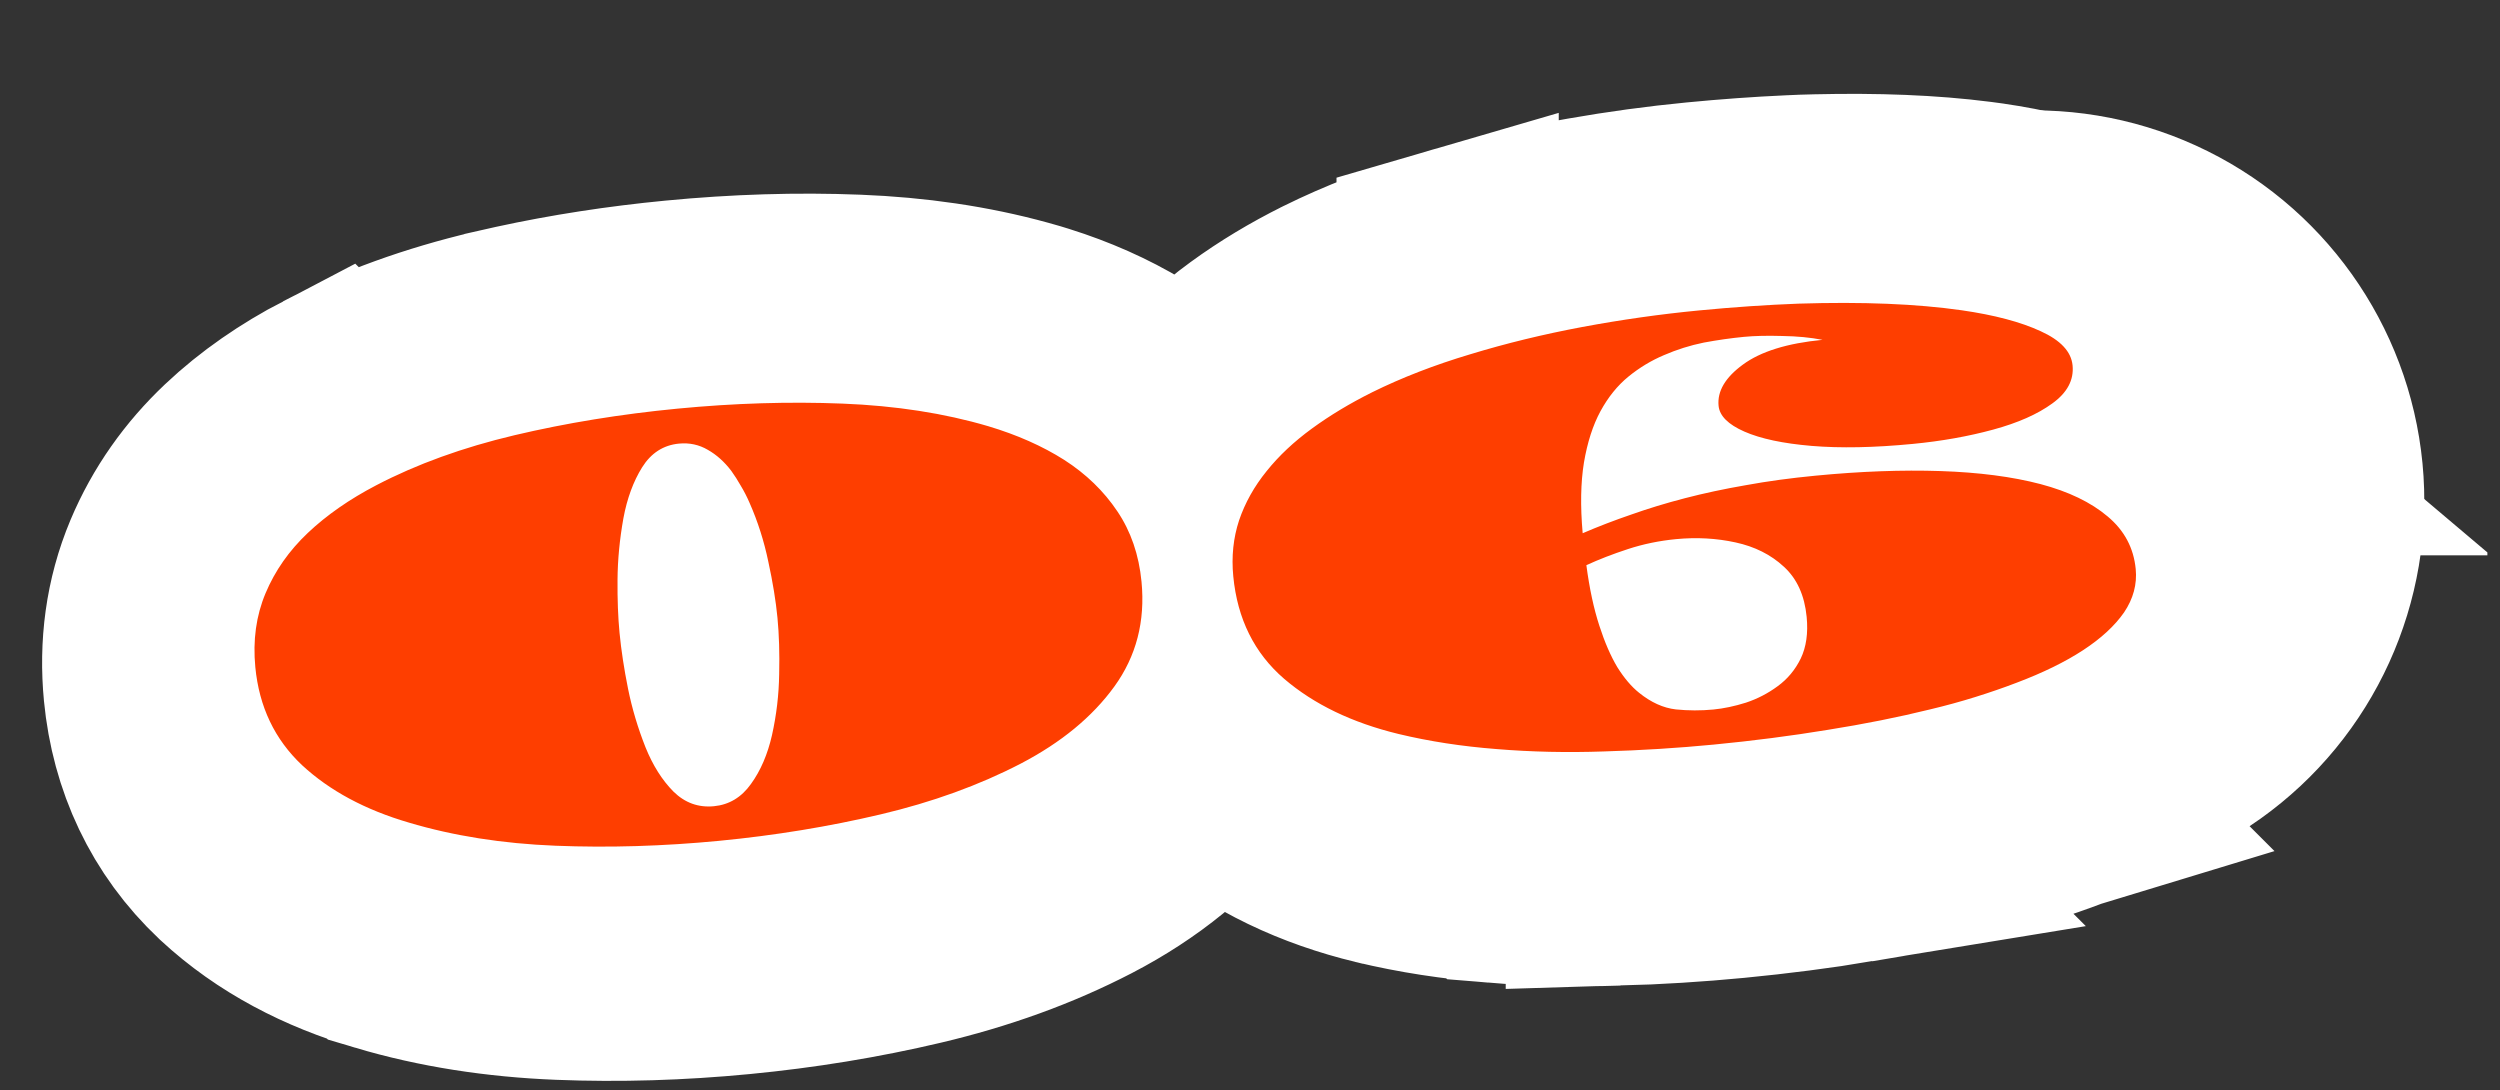
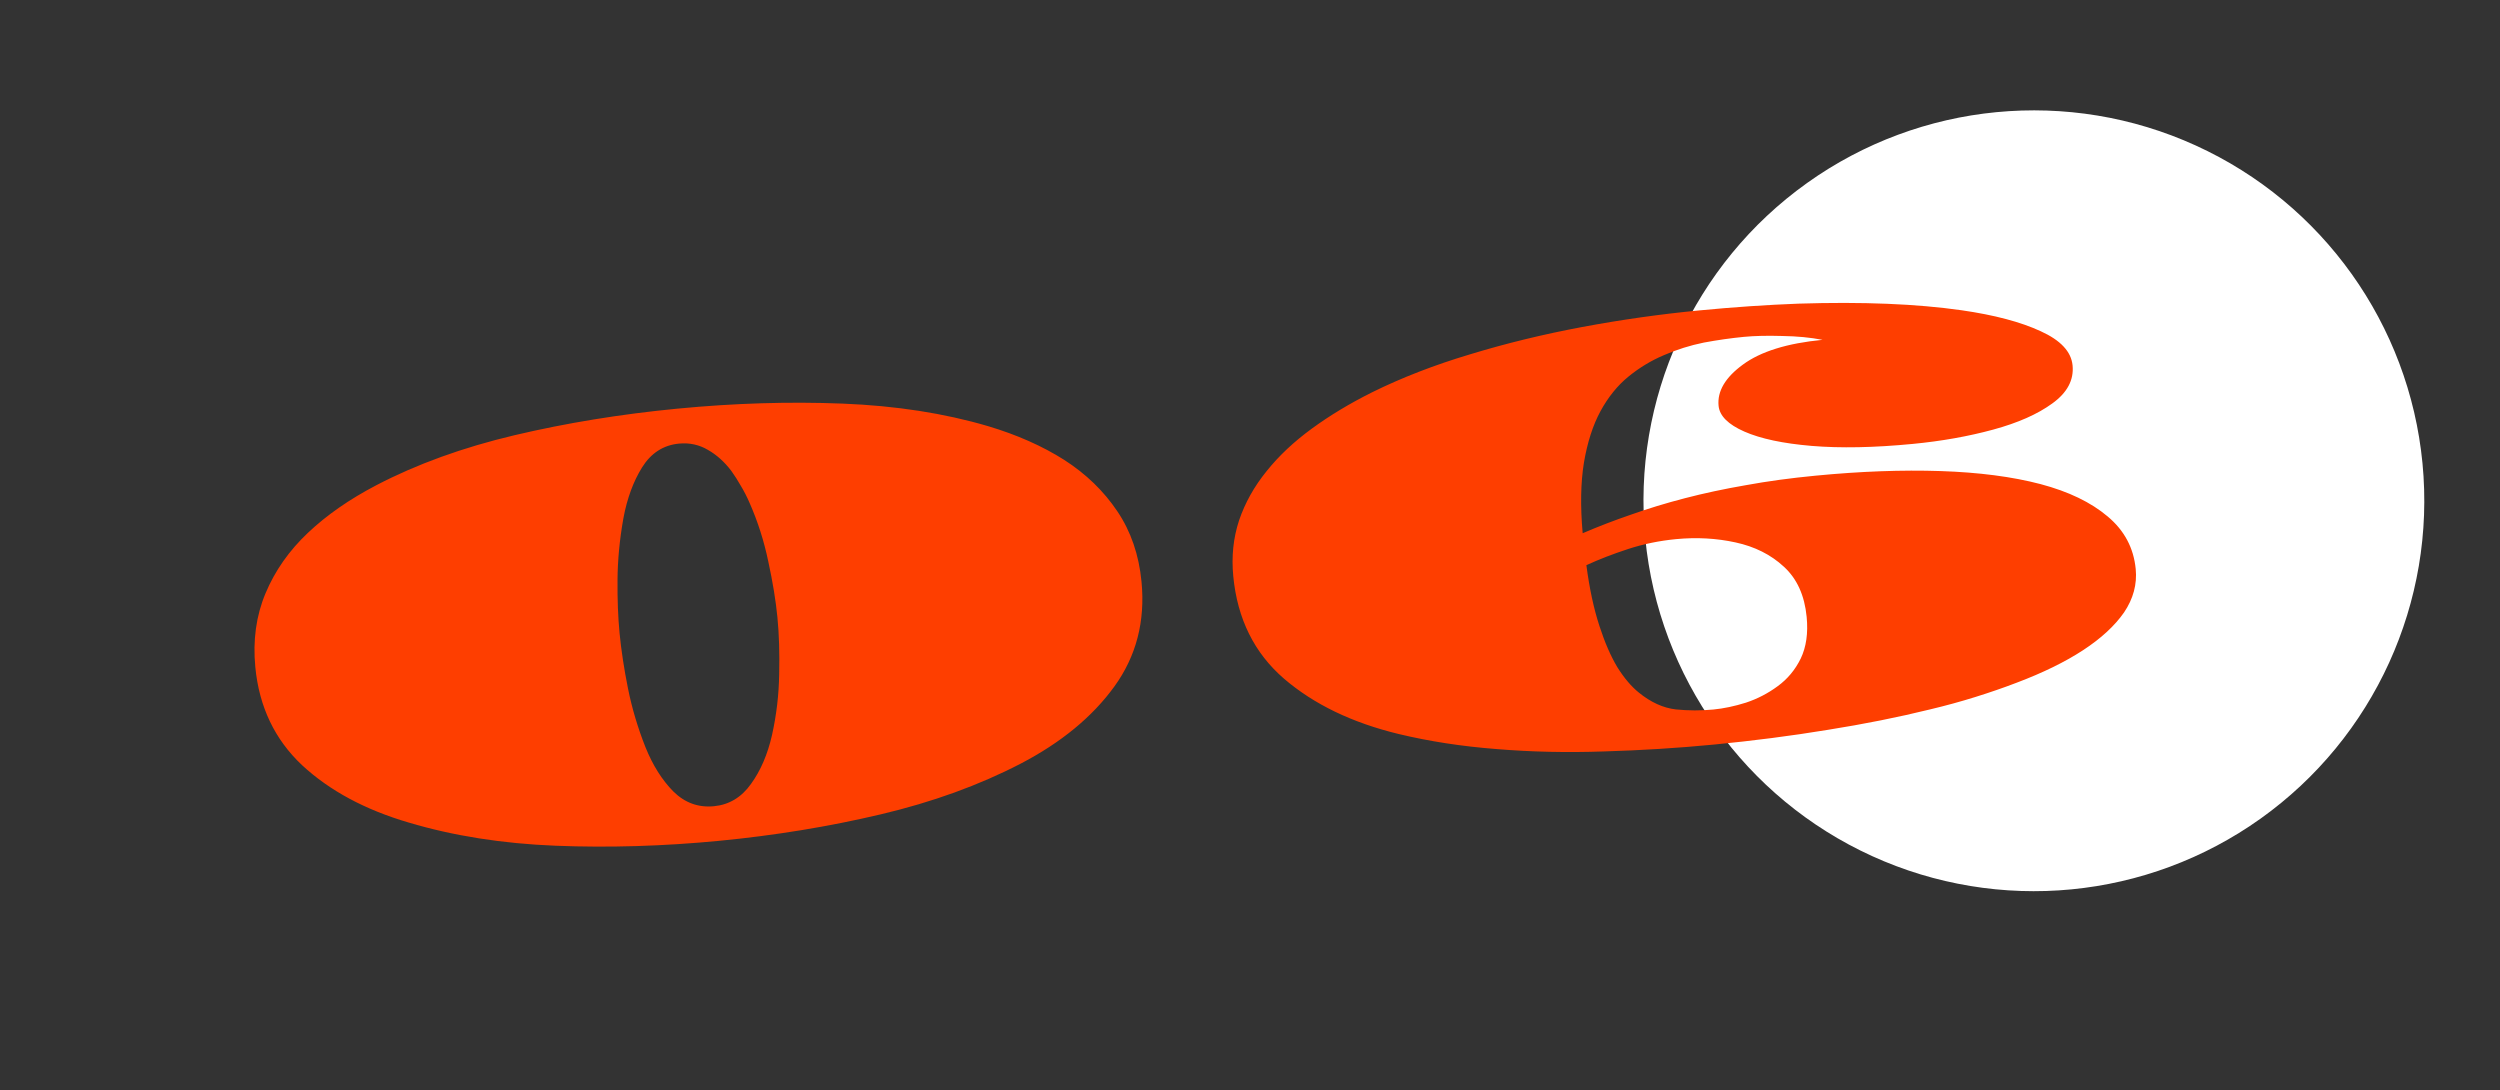
<svg xmlns="http://www.w3.org/2000/svg" width="188" height="82" viewBox="0 0 188 82" fill="none">
  <rect x="0" y="0" width="188" height="82" fill="#333333" stroke="none" />
  <g clip-path="url(#clip0_126_143)">
-     <path d="M128.389 47.498L128.351 47.545M128.389 47.498L128.552 47.4C128.473 47.613 128.381 47.82 128.273 48.017C128.28 47.911 128.299 47.749 128.351 47.545M128.389 47.498L128.351 47.545M128.389 47.498L128.358 47.516C128.355 47.525 128.353 47.535 128.351 47.545M50.843 23.382C55.467 22.936 59.985 22.795 64.391 22.97C68.685 23.14 72.772 23.727 76.611 24.787L77.375 25.004L77.391 25.009L77.407 25.014L77.925 25.173C80.341 25.934 82.631 26.933 84.741 28.213L85.191 28.492L85.213 28.505L85.234 28.52L85.706 28.831C86.925 29.655 88.055 30.587 89.084 31.626C89.122 31.576 89.159 31.526 89.198 31.476L89.478 31.123C90.909 29.343 92.591 27.792 94.444 26.441C96.212 25.151 98.125 24.006 100.161 22.99L100.174 22.984L100.186 22.977C102.875 21.647 105.768 20.534 108.84 19.614L108.84 19.613C108.847 19.611 108.855 19.609 108.862 19.607C108.869 19.605 108.876 19.602 108.883 19.6L108.883 19.601C111.873 18.692 114.967 17.941 118.159 17.344L118.163 17.342L119.352 17.128C122.126 16.641 124.892 16.264 127.65 15.998C130.06 15.765 132.399 15.596 134.665 15.493L135.632 15.452L135.658 15.452L135.685 15.45L136.636 15.424C141.045 15.32 145.067 15.469 148.637 15.927L149.395 16.029L149.4 16.03L150.487 16.2C152.99 16.622 155.428 17.267 157.607 18.269L157.608 18.268C157.618 18.272 157.627 18.278 157.637 18.283C157.648 18.288 157.659 18.291 157.67 18.296L157.669 18.297C160.201 19.462 164.33 22.202 164.854 27.628C165.048 29.642 164.707 31.435 164.041 32.989C164.223 33.13 164.404 33.274 164.581 33.424L164.58 33.424C167.447 35.837 169.234 39.133 169.601 42.94C169.913 46.173 169.018 49.166 167.344 51.655L167.264 51.771C164.427 55.839 159.851 58.357 155.325 60.073L155.326 60.074C155.319 60.076 155.312 60.078 155.306 60.08C155.3 60.083 155.294 60.086 155.288 60.088L155.287 60.087C154.14 60.526 152.95 60.937 151.719 61.32L151.718 61.319C150.449 61.717 149.131 62.079 147.766 62.405L147.764 62.404C145.153 63.046 142.389 63.595 139.48 64.058L139.481 64.059C136.541 64.543 133.502 64.935 130.366 65.238C127.462 65.518 124.527 65.701 121.565 65.787L121.565 65.786C118.497 65.891 115.493 65.827 112.557 65.584L112.556 65.583C109.571 65.351 106.688 64.911 103.921 64.246L103.913 64.244L103.905 64.243C99.413 63.154 95.281 61.265 91.849 58.328L91.838 58.318L91.827 58.309C91.579 58.095 91.337 57.876 91.103 57.654C88.563 61.088 85.185 63.741 81.319 65.758L81.313 65.761L81.306 65.764C77.491 67.746 73.317 69.241 68.839 70.299C64.554 71.312 60.132 72.035 55.578 72.474C51.024 72.913 46.546 73.049 42.147 72.874C37.547 72.691 33.169 72.019 29.062 70.793L29.061 70.792C24.814 69.545 20.934 67.555 17.747 64.601L17.7 64.556C14.08 61.148 12.071 56.776 11.602 51.917C11.29 48.675 11.687 45.418 12.987 42.324C14.173 39.502 15.927 37.041 18.13 34.959C20.188 33.014 22.56 31.394 25.147 30.045L25.148 30.046C28.889 28.094 33.016 26.621 37.463 25.568L37.468 25.566L39.084 25.201C42.876 24.376 46.797 23.772 50.843 23.382ZM128.598 46.865C128.525 47.019 128.47 47.164 128.425 47.296L128.63 47.167C128.656 47.084 128.68 47 128.701 46.914L128.598 46.865ZM128.682 46.7C128.663 46.736 128.645 46.77 128.63 46.803L128.717 46.845C128.729 46.791 128.742 46.737 128.752 46.682C128.729 46.688 128.706 46.694 128.682 46.7Z" fill="white" stroke="white" stroke-width="16.669" />
    <circle cx="152.948" cy="37.658" r="29.359" transform="rotate(-5.509 152.948 37.658)" fill="white" />
    <path d="M54.079 63.23C49.882 63.635 45.782 63.758 41.779 63.599C37.776 63.439 34.099 62.859 30.747 61.859C27.462 60.899 24.784 59.459 22.714 57.54C20.659 55.605 19.487 53.148 19.2 50.17C19.005 48.148 19.262 46.293 19.972 44.605C20.681 42.917 21.742 41.405 23.155 40.069C24.569 38.733 26.284 37.54 28.3 36.489C31.34 34.903 34.802 33.65 38.685 32.73C42.584 31.809 46.67 31.143 50.945 30.73C55.219 30.318 59.358 30.192 63.361 30.351C67.363 30.51 71.016 31.076 74.318 32.051C76.483 32.699 78.387 33.543 80.029 34.584C81.673 35.64 83.005 36.929 84.024 38.451C85.041 39.957 85.647 41.721 85.842 43.742C86.13 46.721 85.448 49.348 83.799 51.626C82.15 53.903 79.805 55.835 76.765 57.421C73.635 59.046 70.121 60.32 66.223 61.241C62.325 62.162 58.276 62.825 54.079 63.23ZM53.688 60.628C54.83 60.517 55.757 59.961 56.471 58.957C57.199 57.953 57.727 56.726 58.055 55.277C58.392 53.765 58.571 52.236 58.594 50.692C58.63 49.131 58.587 47.718 58.465 46.453C58.343 45.187 58.114 43.784 57.779 42.243C57.459 40.701 56.99 39.228 56.371 37.823C56.171 37.36 55.95 36.929 55.709 36.532C55.484 36.133 55.246 35.759 54.994 35.41C54.476 34.728 53.888 34.2 53.229 33.828C52.569 33.44 51.845 33.284 51.058 33.359C49.885 33.473 48.961 34.068 48.286 35.145C47.626 36.206 47.157 37.482 46.88 38.972C46.597 40.557 46.449 42.098 46.438 43.594C46.425 45.075 46.476 46.41 46.59 47.598C46.715 48.894 46.928 50.291 47.228 51.789C47.527 53.271 47.965 54.739 48.541 56.194C49.093 57.559 49.792 58.667 50.637 59.52C51.498 60.371 52.515 60.741 53.688 60.628ZM128.867 55.994C126.151 56.255 123.403 56.427 120.623 56.508C117.844 56.605 115.152 56.545 112.545 56.33C109.941 56.129 107.482 55.751 105.17 55.195C101.677 54.348 98.811 52.966 96.57 51.048C94.327 49.115 93.051 46.544 92.742 43.334C92.599 41.852 92.744 40.452 93.178 39.133C93.627 37.813 94.317 36.578 95.25 35.429C96.168 34.281 97.303 33.214 98.656 32.227C100.009 31.239 101.518 30.331 103.183 29.5C105.413 28.398 107.875 27.444 110.57 26.639C113.263 25.818 116.071 25.135 118.993 24.588C121.931 24.04 124.85 23.626 127.751 23.346C130.359 23.095 132.858 22.924 135.248 22.834C140.046 22.682 144.135 22.849 147.515 23.332C149.979 23.687 151.961 24.212 153.461 24.908C154.96 25.589 155.759 26.447 155.858 27.481C155.964 28.576 155.456 29.529 154.335 30.338C153.229 31.145 151.743 31.803 149.876 32.31C148.009 32.817 145.995 33.175 143.835 33.383C140.934 33.663 138.4 33.713 136.233 33.532C134.082 33.35 132.396 32.991 131.176 32.455C129.956 31.918 129.31 31.272 129.237 30.516C129.131 29.42 129.74 28.388 131.064 27.419C132.402 26.433 134.398 25.812 137.053 25.556C136.148 25.379 135.134 25.282 134.011 25.266C132.902 25.233 131.946 25.255 131.143 25.332C130.171 25.426 129.165 25.57 128.124 25.763C127.101 25.971 126.103 26.285 125.131 26.706C124.174 27.11 123.283 27.648 122.46 28.319C121.637 28.99 120.934 29.86 120.352 30.929C119.784 31.98 119.37 33.266 119.112 34.786C118.868 36.289 118.836 38.06 119.017 40.099C120.183 39.597 121.4 39.129 122.666 38.696C123.931 38.246 125.278 37.836 126.706 37.465C128.135 37.093 129.661 36.767 131.285 36.486C132.907 36.189 134.652 35.951 136.519 35.771C139.914 35.443 143.049 35.328 145.924 35.424C148.815 35.52 151.323 35.846 153.448 36.404C155.558 36.964 157.241 37.775 158.496 38.838C159.749 39.885 160.453 41.203 160.606 42.793C160.716 43.935 160.424 45.022 159.729 46.055C158.32 48.075 155.624 49.839 151.642 51.344C150.665 51.718 149.633 52.075 148.544 52.414C147.471 52.751 146.333 53.063 145.13 53.35C142.741 53.939 140.174 54.451 137.428 54.888C134.684 55.339 131.83 55.708 128.867 55.994ZM128.846 53.356C129.618 53.281 130.435 53.109 131.296 52.839C132.157 52.553 132.95 52.142 133.677 51.605C134.42 51.066 134.999 50.371 135.415 49.521C135.83 48.656 135.979 47.614 135.861 46.394C135.705 44.774 135.132 43.513 134.142 42.612C133.167 41.709 131.956 41.102 130.508 40.789C129.076 40.476 127.589 40.394 126.045 40.542C124.78 40.664 123.573 40.913 122.426 41.289C121.278 41.664 120.235 42.069 119.295 42.502C119.527 44.255 119.852 45.773 120.272 47.057C120.672 48.295 121.123 49.334 121.624 50.174C122.14 50.996 122.684 51.637 123.258 52.096C124.153 52.819 125.073 53.237 126.019 53.348C126.963 53.444 127.905 53.446 128.846 53.356Z" fill="#FE3E00" />
  </g>
  <defs>
    <clipPath id="clip0_126_143">
      <rect width="187" height="82" fill="white" transform="translate(0.051)" />
    </clipPath>
  </defs>
</svg>